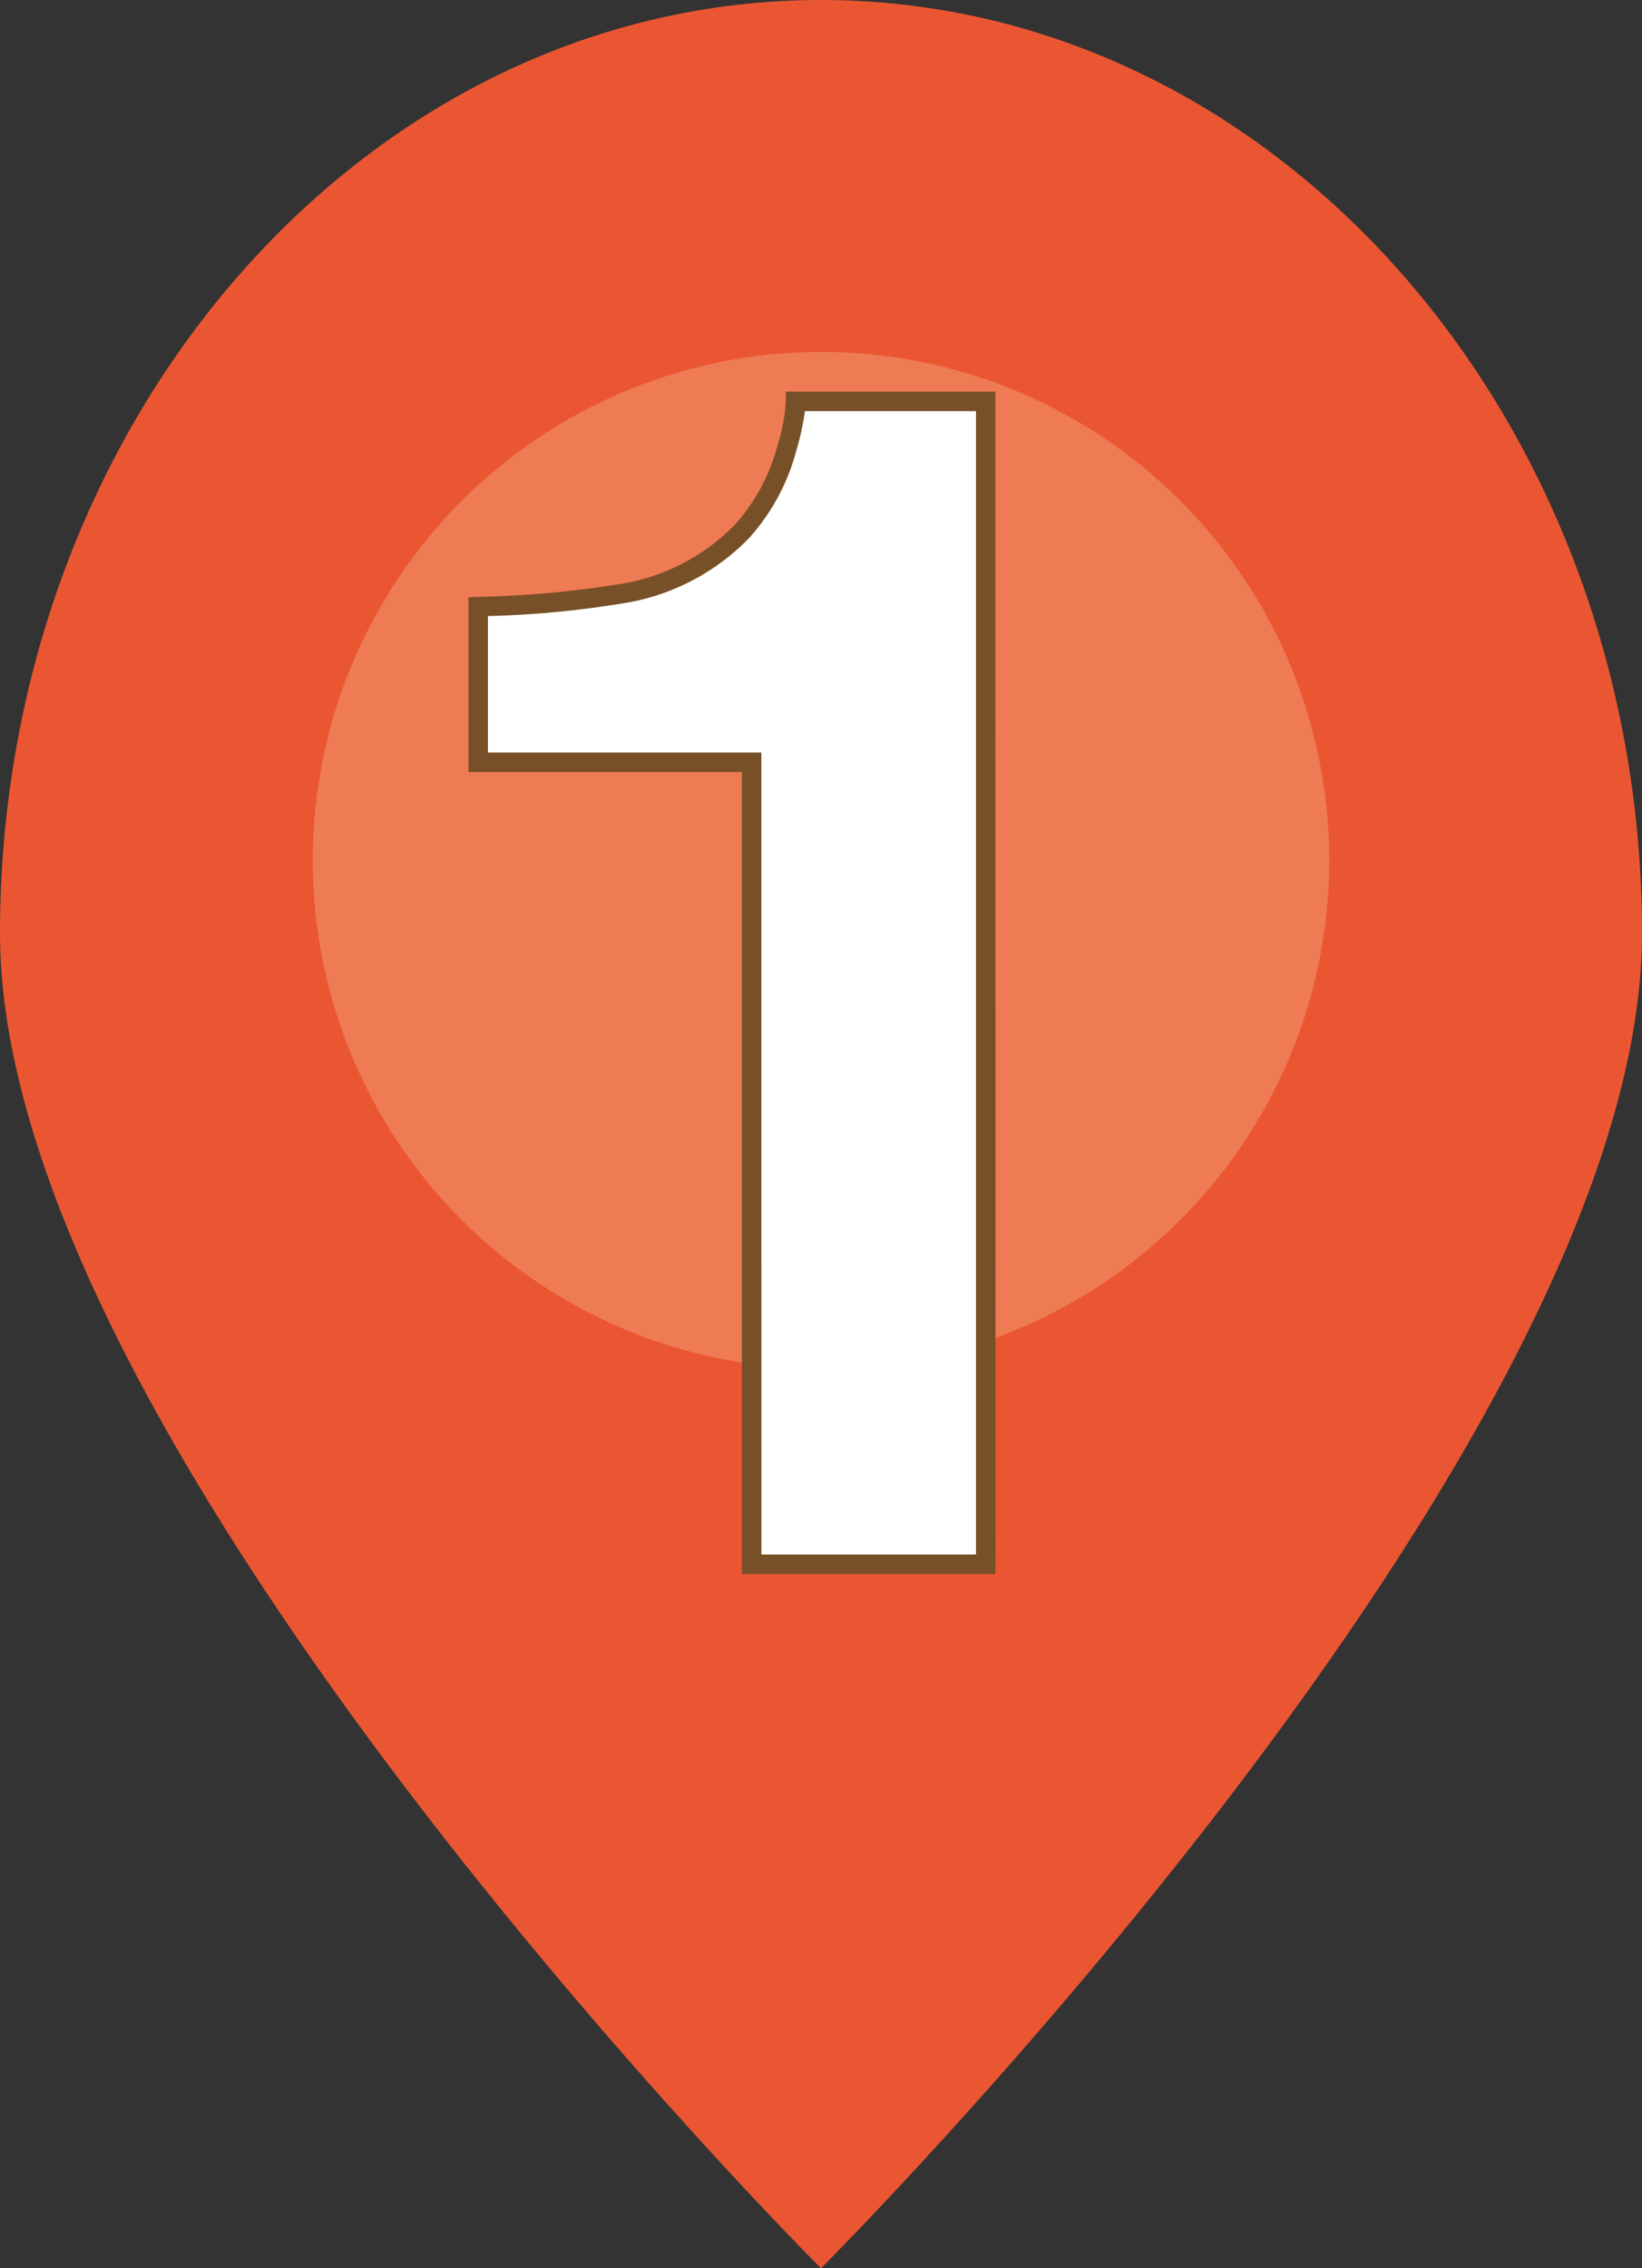
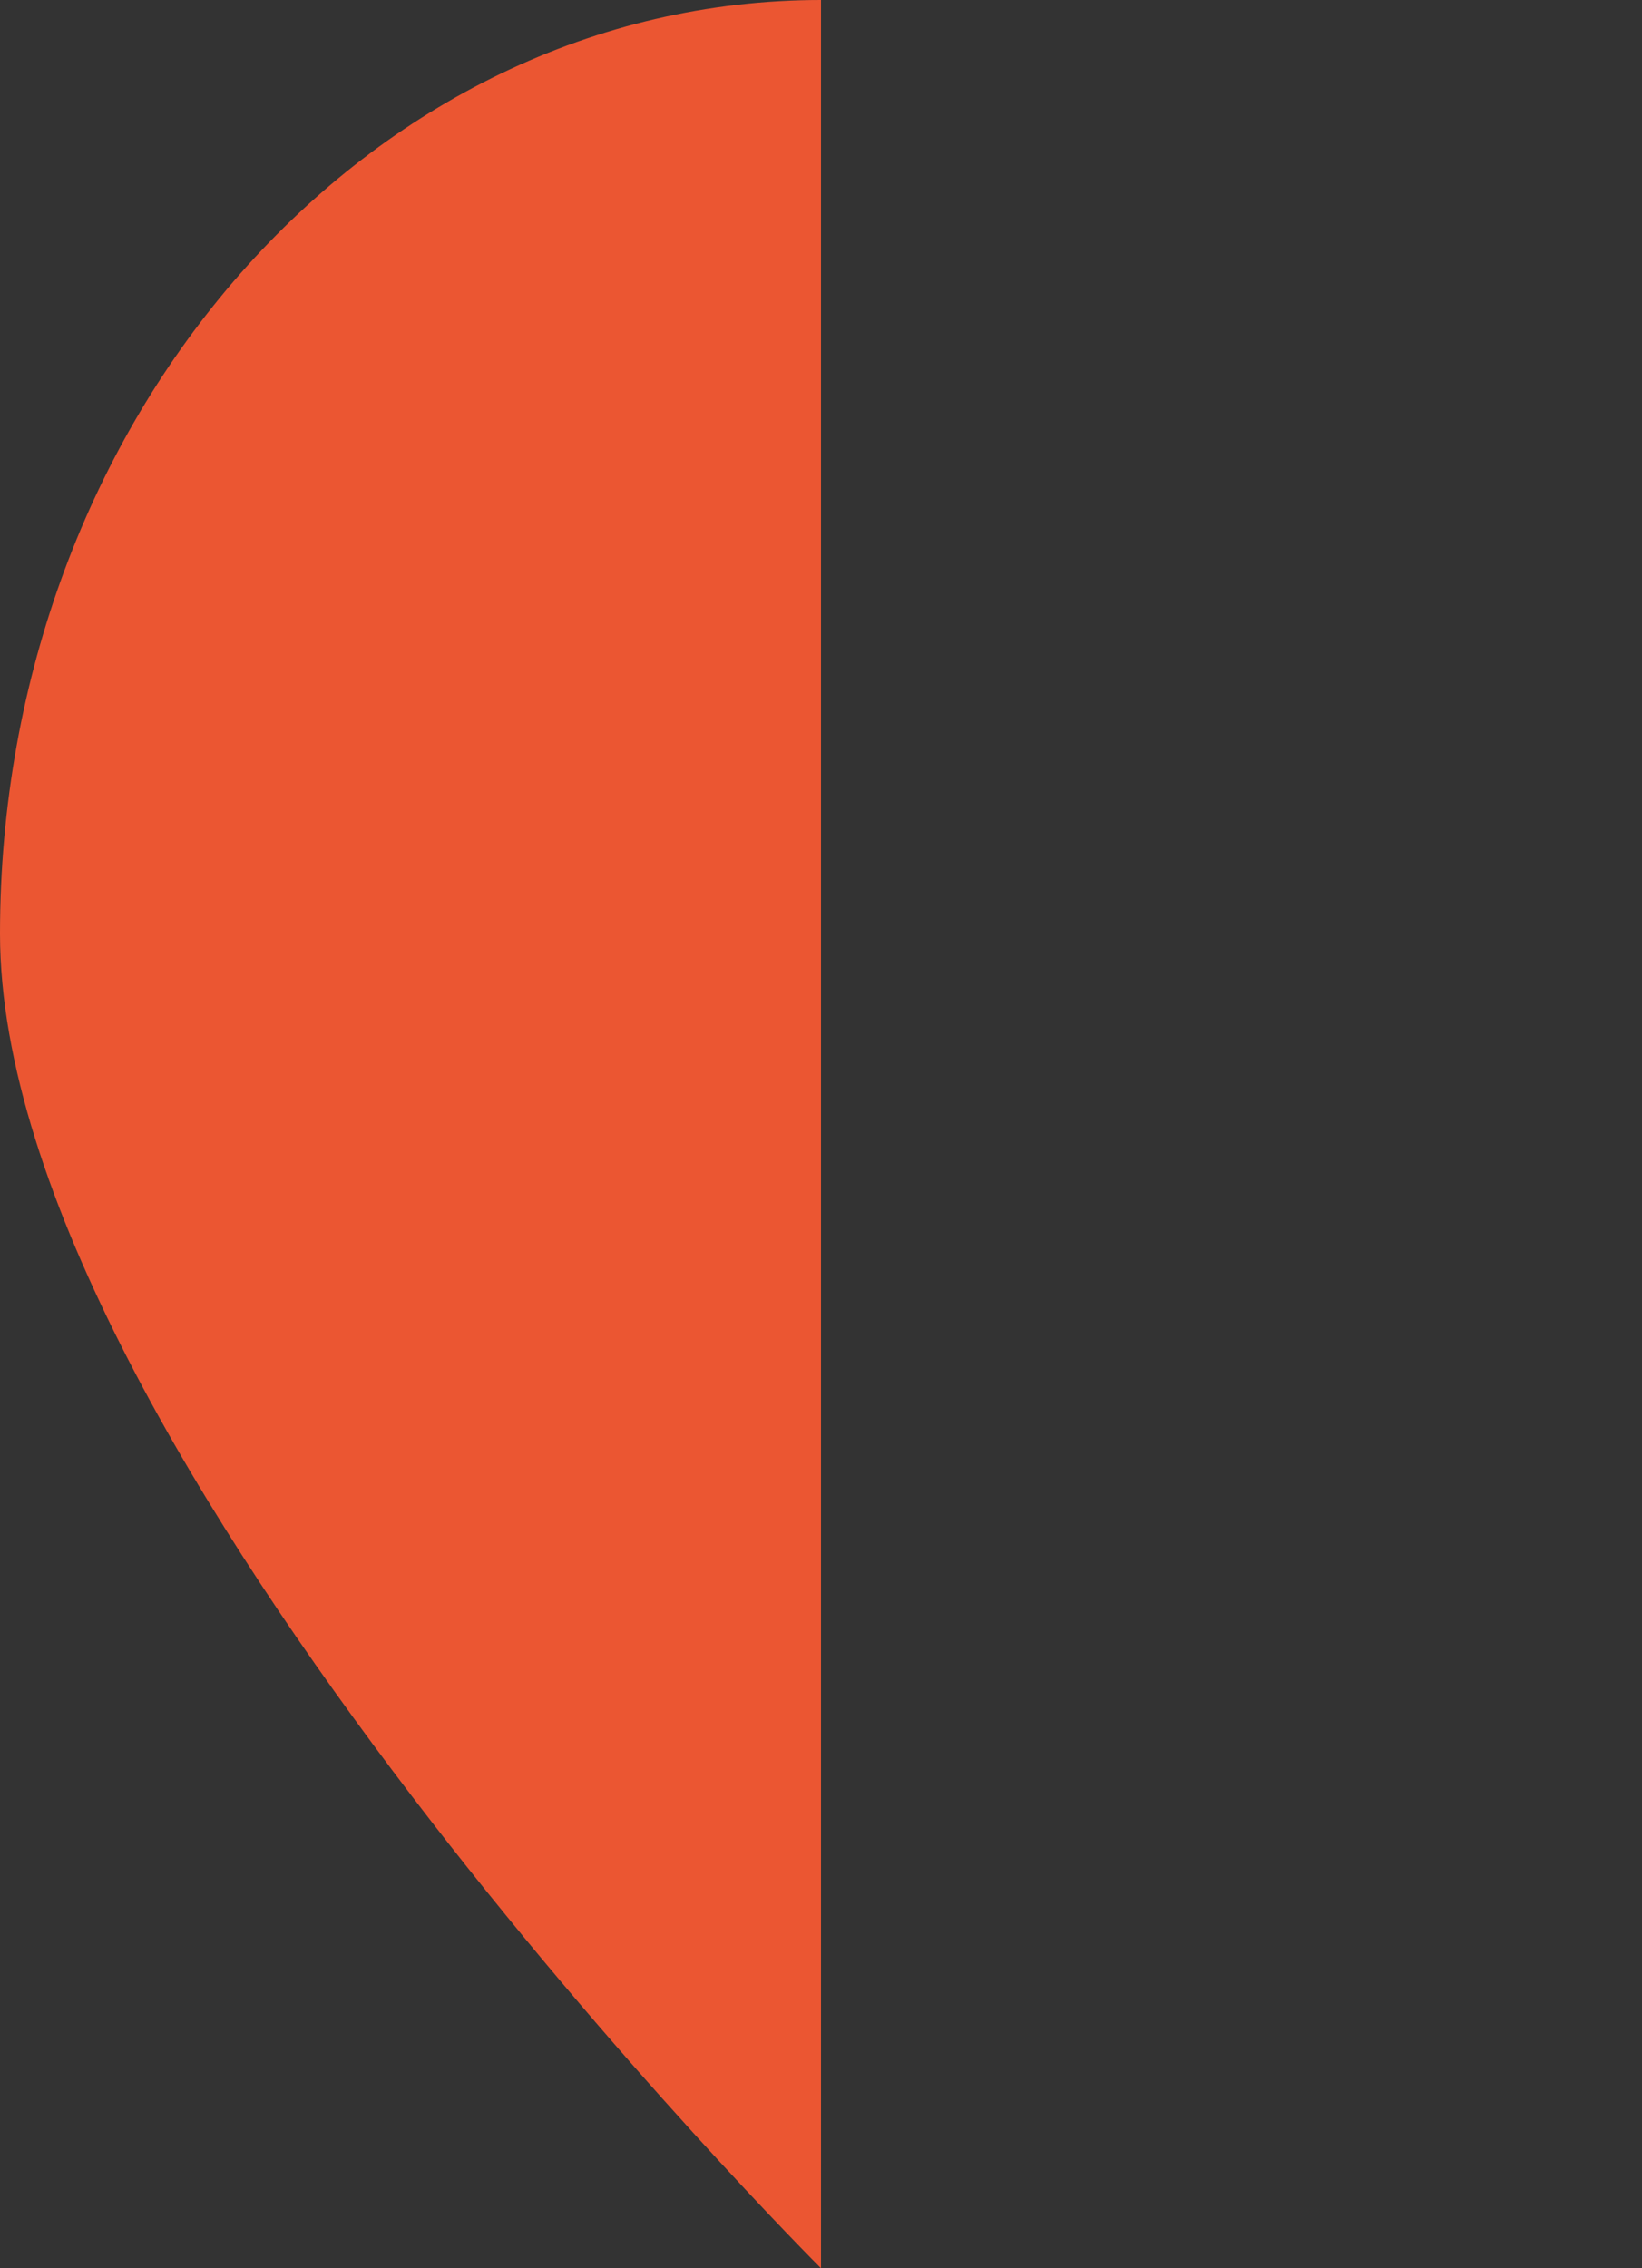
<svg xmlns="http://www.w3.org/2000/svg" width="42" height="58" viewBox="0 0 42 58">
  <rect x="0" y="0" width="42" height="58" fill="#333333" stroke="none" />
  <g id="icon1" transform="translate(-199 -960)">
-     <path id="パス_9166" data-name="パス 9166" d="M21,0C32.6,0,42,10.689,42,23.875S21,58,21,58,0,37.061,0,23.875,9.4,0,21,0Z" transform="translate(199 960)" fill="#eb5632" />
-     <circle id="楕円形_211" data-name="楕円形 211" cx="13" cy="13" r="13" transform="translate(207 969)" fill="#ee7b54" />
-     <path id="パス_9334" data-name="パス 9334" d="M4.214,0H-1.774V-20.508H-8.767v-3.979a25.907,25.907,0,0,0,3.876-.369A5.467,5.467,0,0,0-2.02-26.414,5.132,5.132,0,0,0-.872-28.547a4.9,4.9,0,0,0,.226-1.189h4.86Z" transform="translate(220 1000)" fill="#fff" />
-     <path id="パス_9334_-_アウトライン" data-name="パス 9334 - アウトライン" d="M4.464.25H-2.024V-20.258H-9.017v-4.468l.239-.011A25.847,25.847,0,0,0-4.945-25.1,5.247,5.247,0,0,0-2.2-26.586a4.91,4.91,0,0,0,1.09-2.031A4.7,4.7,0,0,0-.9-29.736v-.25h5.36Zm-5.988-.5H3.964V-29.486H-.412a6.683,6.683,0,0,1-.219,1.007,5.4,5.4,0,0,1-1.208,2.237,5.736,5.736,0,0,1-3,1.631,24.9,24.9,0,0,1-3.68.364v3.49h6.993Z" transform="translate(220 1000)" fill="#785028" />
+     <path id="パス_9166" data-name="パス 9166" d="M21,0S21,58,21,58,0,37.061,0,23.875,9.4,0,21,0Z" transform="translate(199 960)" fill="#eb5632" />
  </g>
</svg>